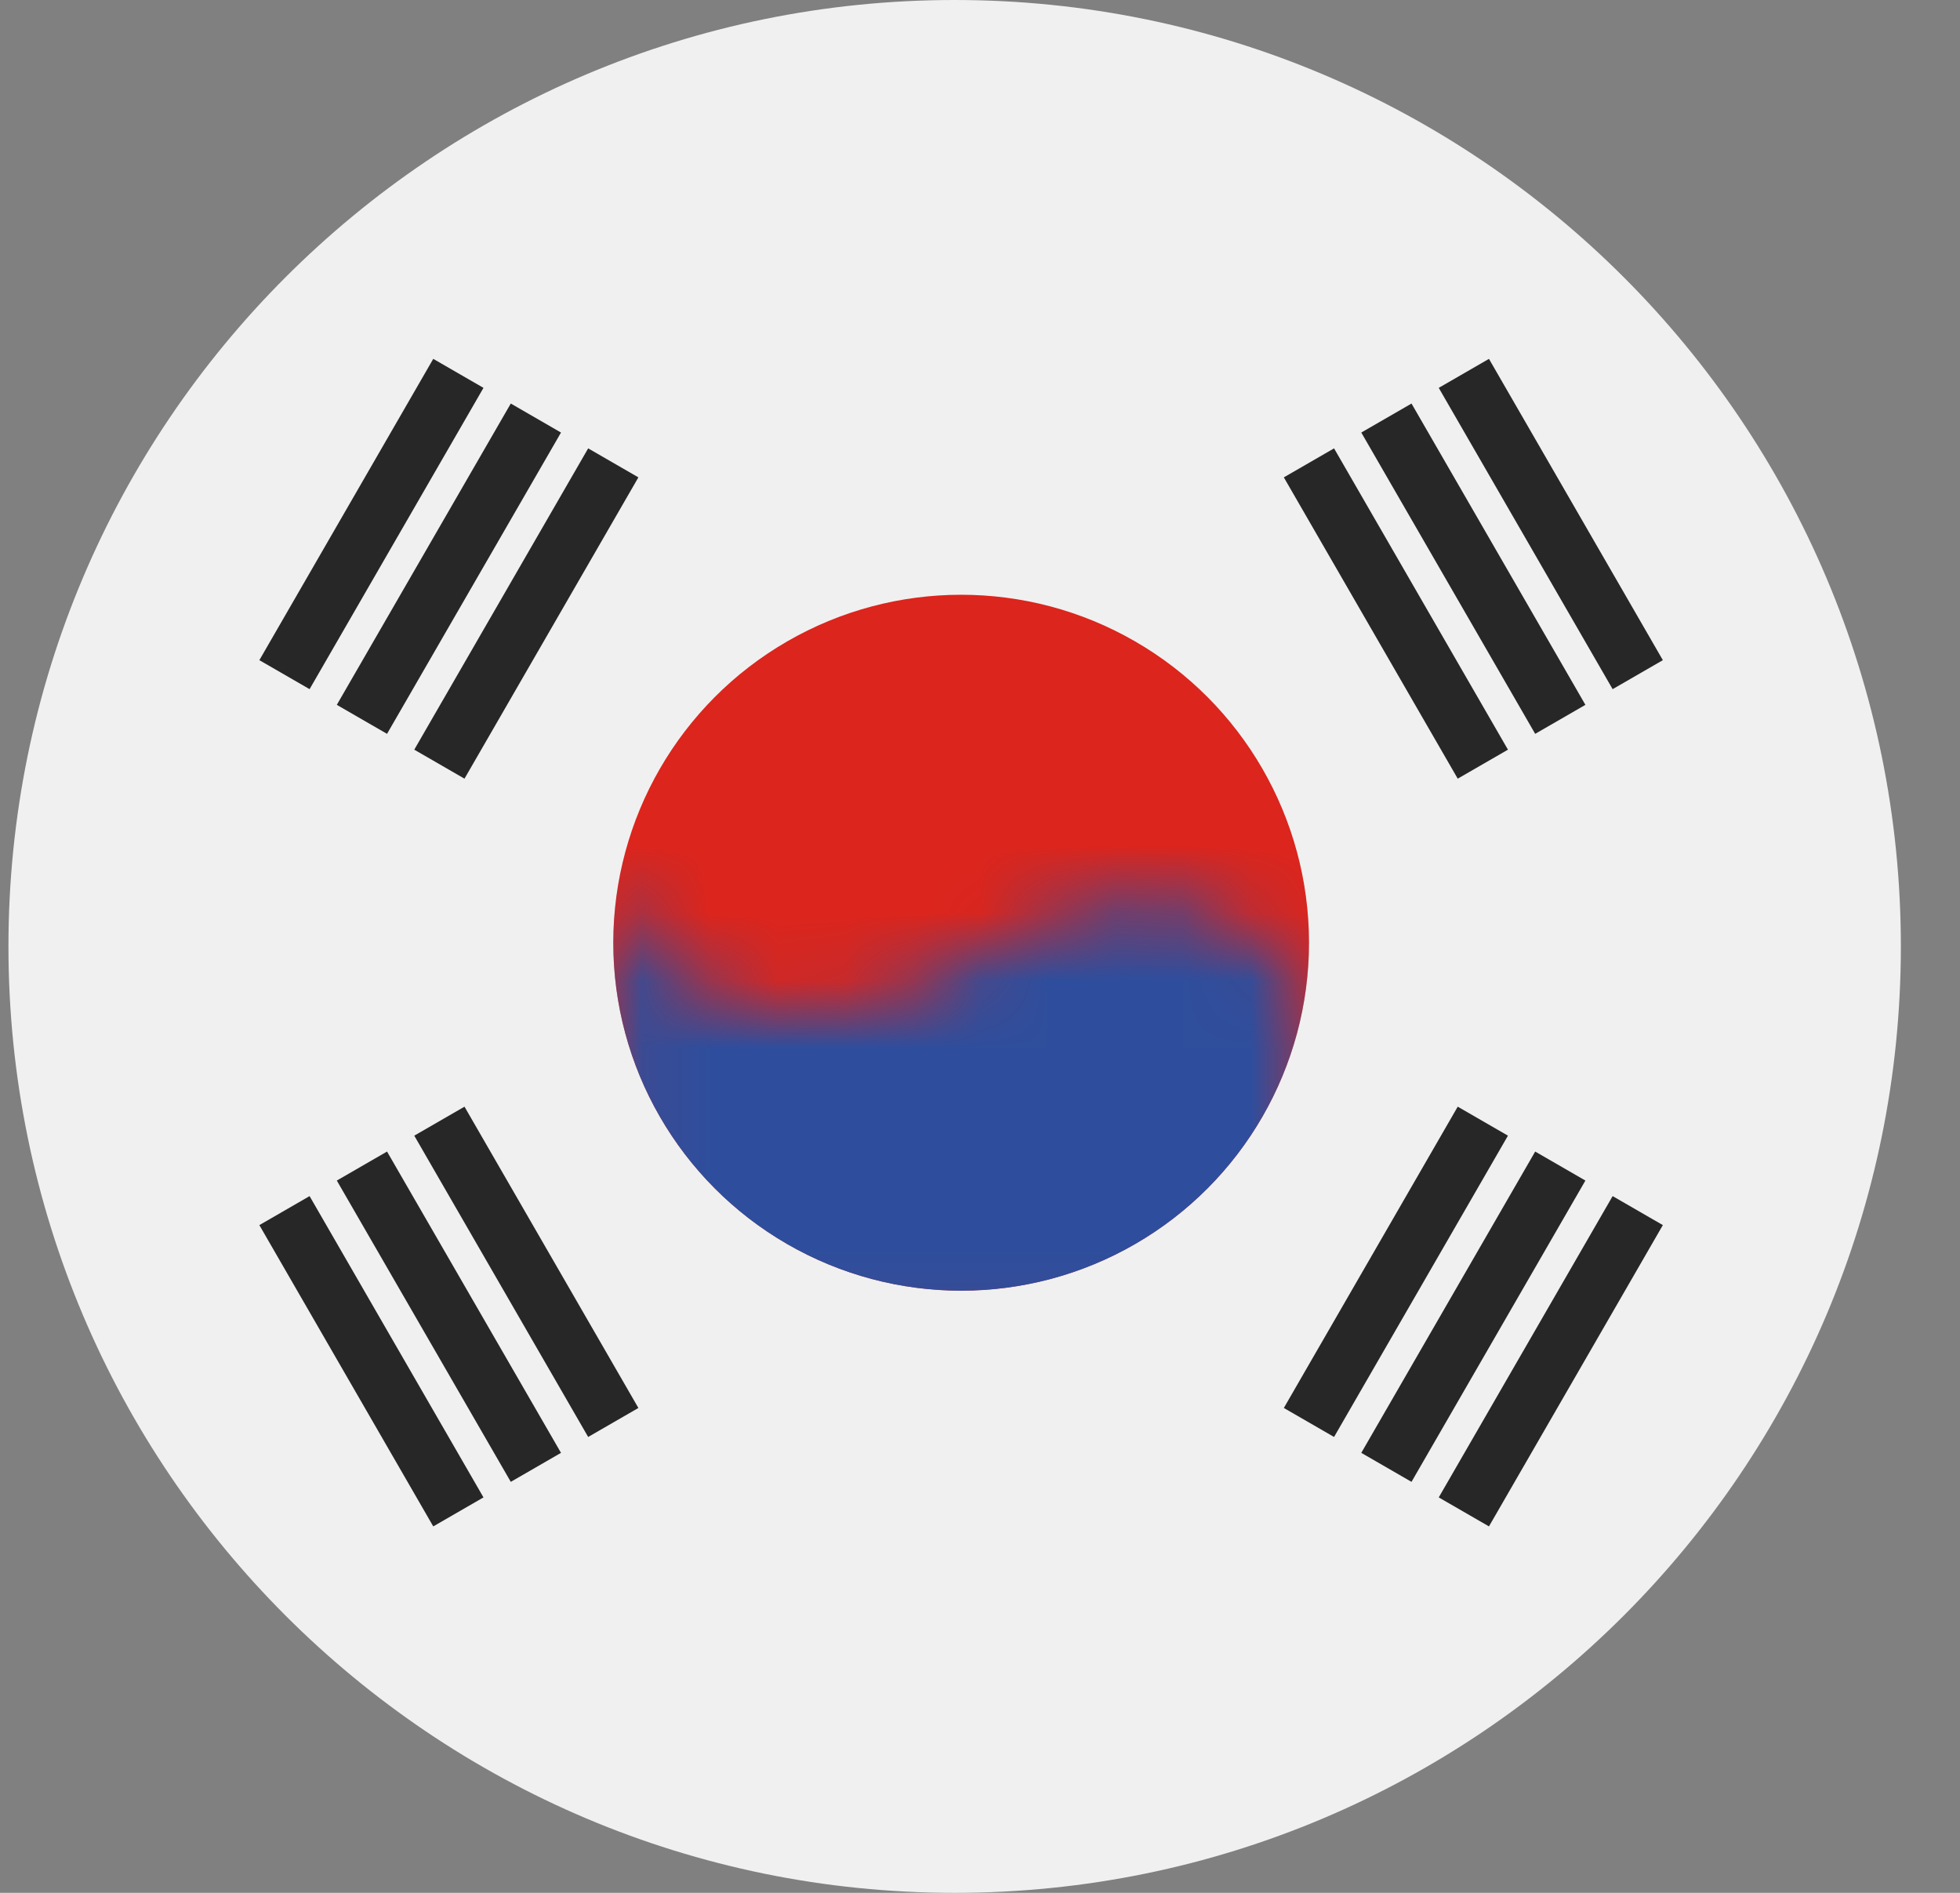
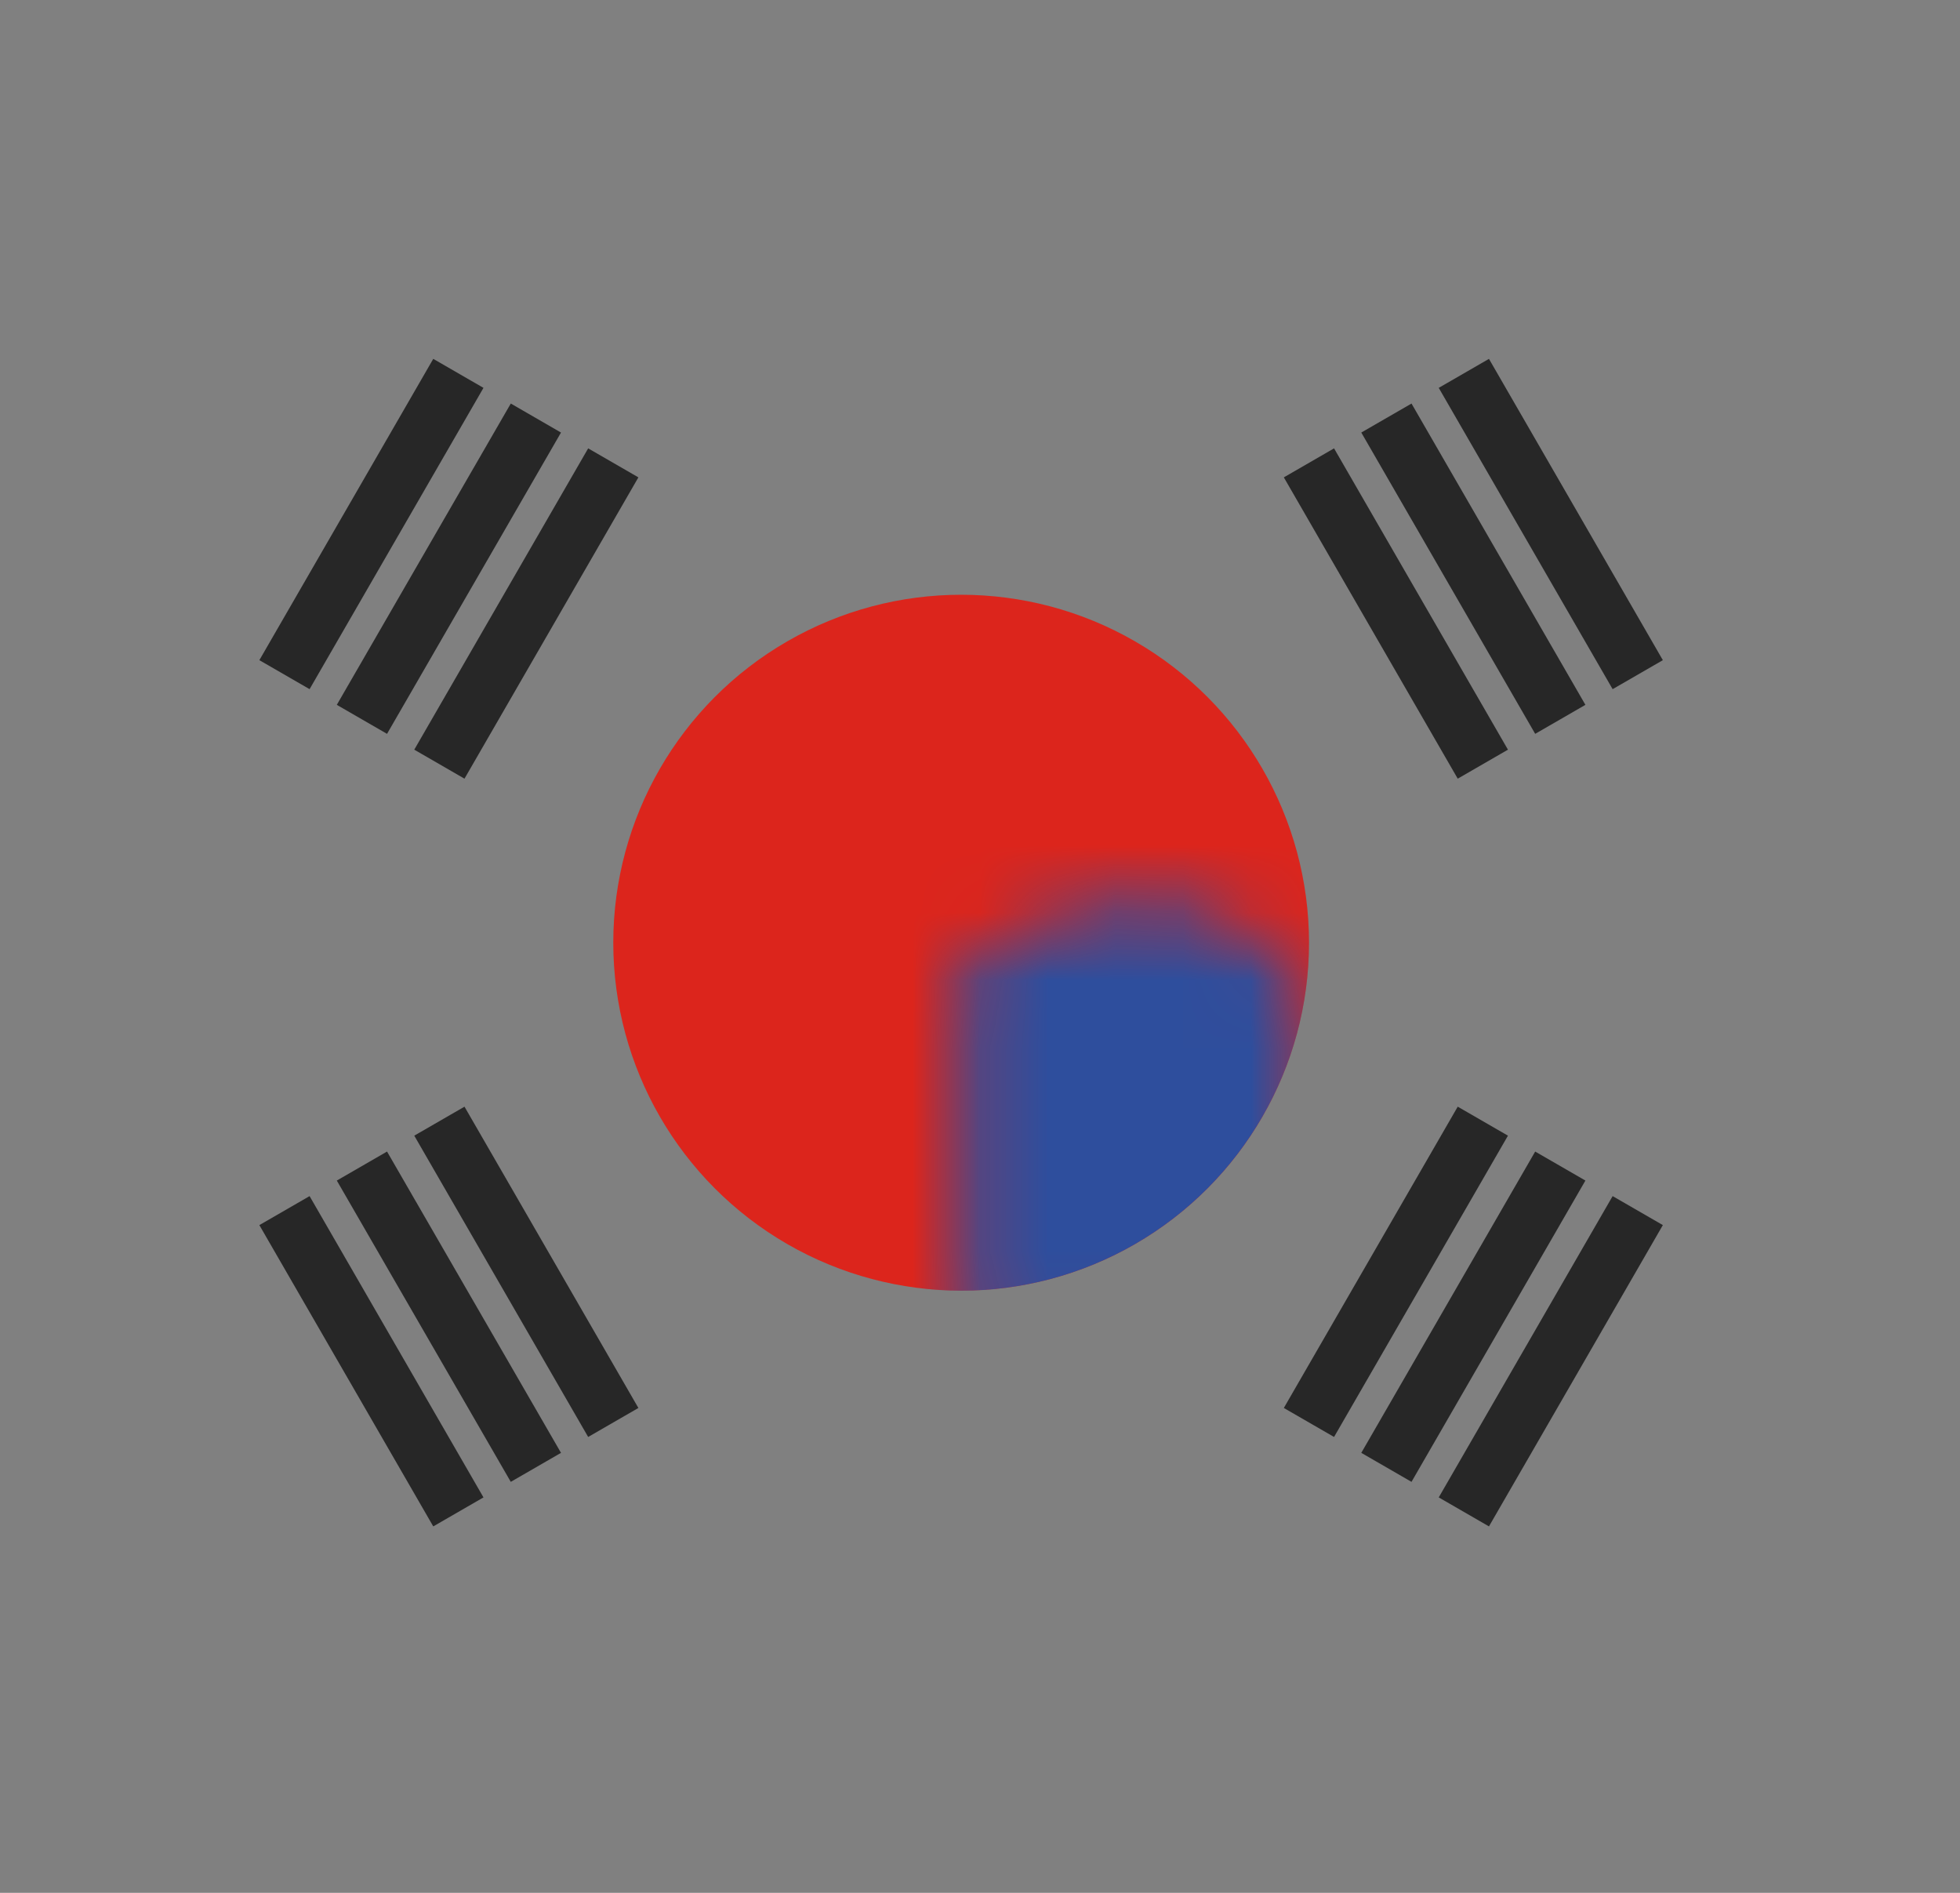
<svg xmlns="http://www.w3.org/2000/svg" width="29" height="28" viewBox="0 0 29 28" fill="none">
  <rect x="0" y="0" width="29" height="28" fill="#808080" stroke="none" />
  <g clip-path="url(#clip0_84_956)">
-     <path d="M14.125 28C21.857 28 28.125 21.732 28.125 14C28.125 6.268 21.857 0 14.125 0C6.393 0 0.125 6.268 0.125 14C0.125 21.732 6.393 28 14.125 28Z" fill="#F0F0F0" />
    <circle cx="14.221" cy="13.945" r="5.147" fill="#DC251C" />
    <mask id="mask0_84_956" style="mask-type:alpha" maskUnits="userSpaceOnUse" x="9" y="13" width="11" height="7">
-       <path d="M19.367 19.95V14.803C17.65 11.798 14.215 14.271 14.215 14.271C14.215 14.271 10.788 16.515 9.074 13.088V19.95H19.367Z" fill="#C4C4C4" />
+       <path d="M19.367 19.95V14.803C17.65 11.798 14.215 14.271 14.215 14.271V19.95H19.367Z" fill="#C4C4C4" />
    </mask>
    <g mask="url(#mask0_84_956)">
      <circle cx="14.221" cy="13.946" r="5.147" fill="#2E4E9D" />
    </g>
    <path d="M4.209 9.98L6.782 5.523" stroke="#272727" stroke-width="0.858" />
    <path d="M5.355 10.641L7.929 6.184" stroke="#272727" stroke-width="0.858" />
    <path d="M6.501 11.304L9.074 6.847" stroke="#272727" stroke-width="0.858" />
    <path d="M24.232 9.98L21.659 5.523" stroke="#272727" stroke-width="0.858" stroke-dasharray="13.72 1.72" />
    <path d="M23.086 10.641L20.513 6.184" stroke="#272727" stroke-width="0.858" />
    <path d="M21.94 11.304L19.367 6.847" stroke="#272727" stroke-width="0.858" stroke-dasharray="13.72 1.72" />
    <path d="M4.209 17.908L6.782 22.365" stroke="#272727" stroke-width="0.858" />
    <path d="M5.355 17.249L7.929 21.706" stroke="#272727" stroke-width="0.858" stroke-dasharray="13.72 1.72" />
    <path d="M6.501 16.585L9.074 21.042" stroke="#272727" stroke-width="0.858" />
    <path d="M24.232 17.908L21.659 22.365" stroke="#272727" stroke-width="0.858" stroke-dasharray="13.72 1.72" />
    <path d="M23.086 17.249L20.513 21.706" stroke="#272727" stroke-width="0.858" stroke-dasharray="13.72 1.72" />
    <path d="M21.94 16.585L19.367 21.042" stroke="#272727" stroke-width="0.858" stroke-dasharray="13.72 1.72" />
  </g>
  <defs>
    <clipPath id="clip0_84_956">
      <rect width="28" height="28" fill="white" transform="translate(0.125)" />
    </clipPath>
  </defs>
</svg>